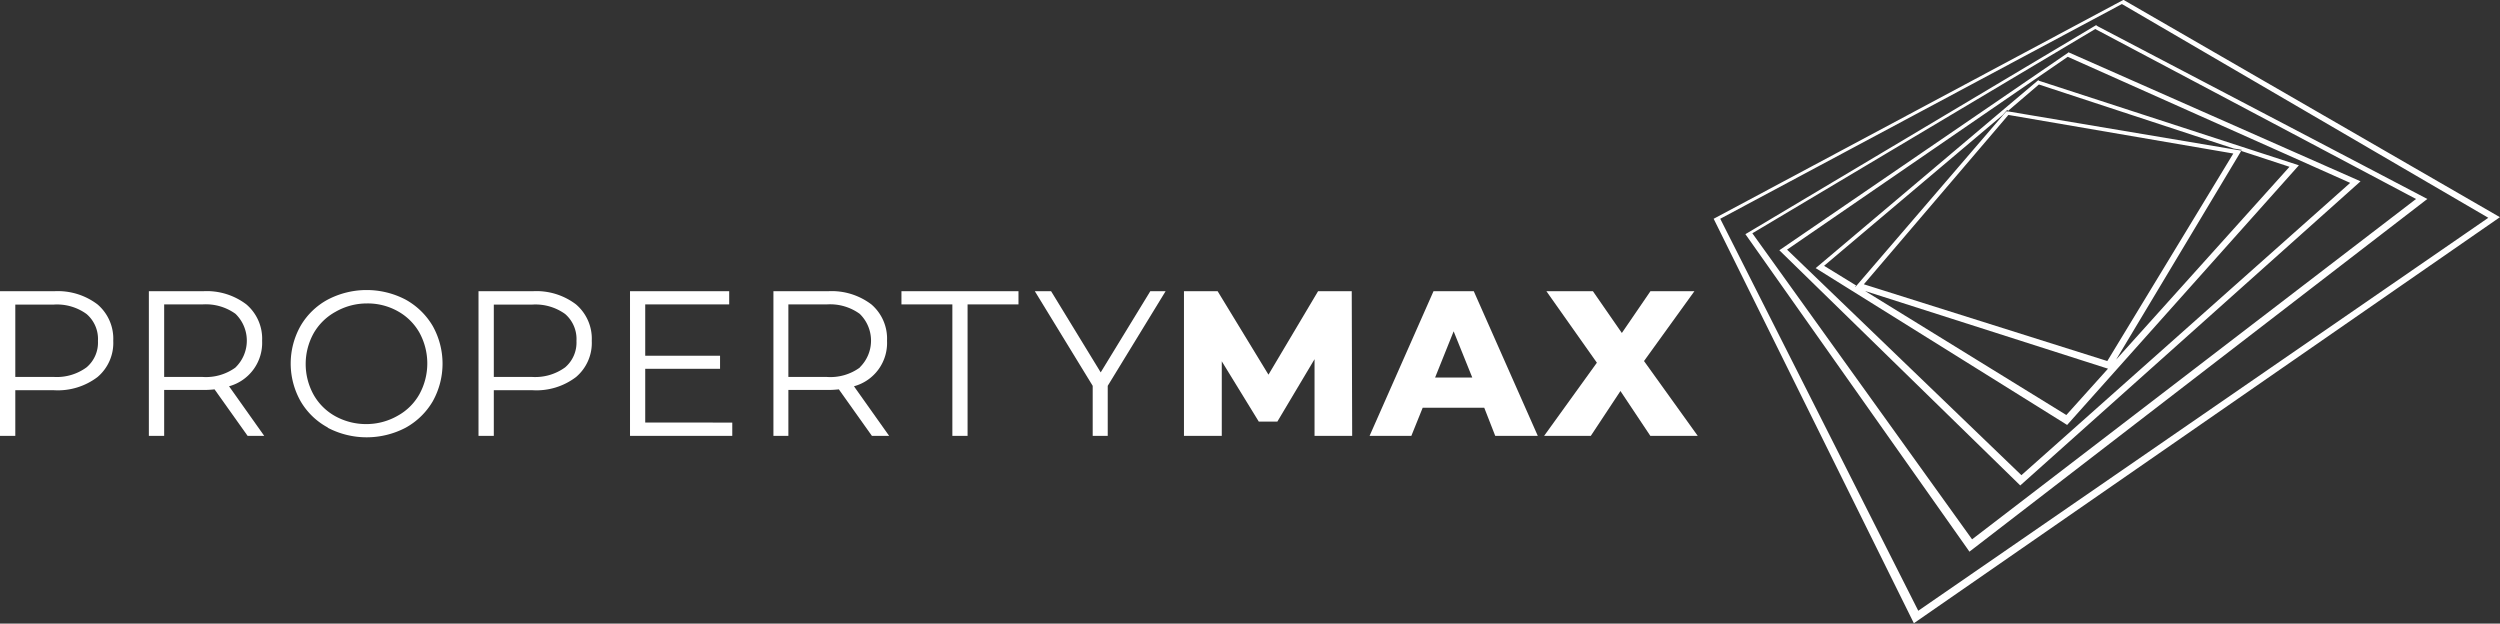
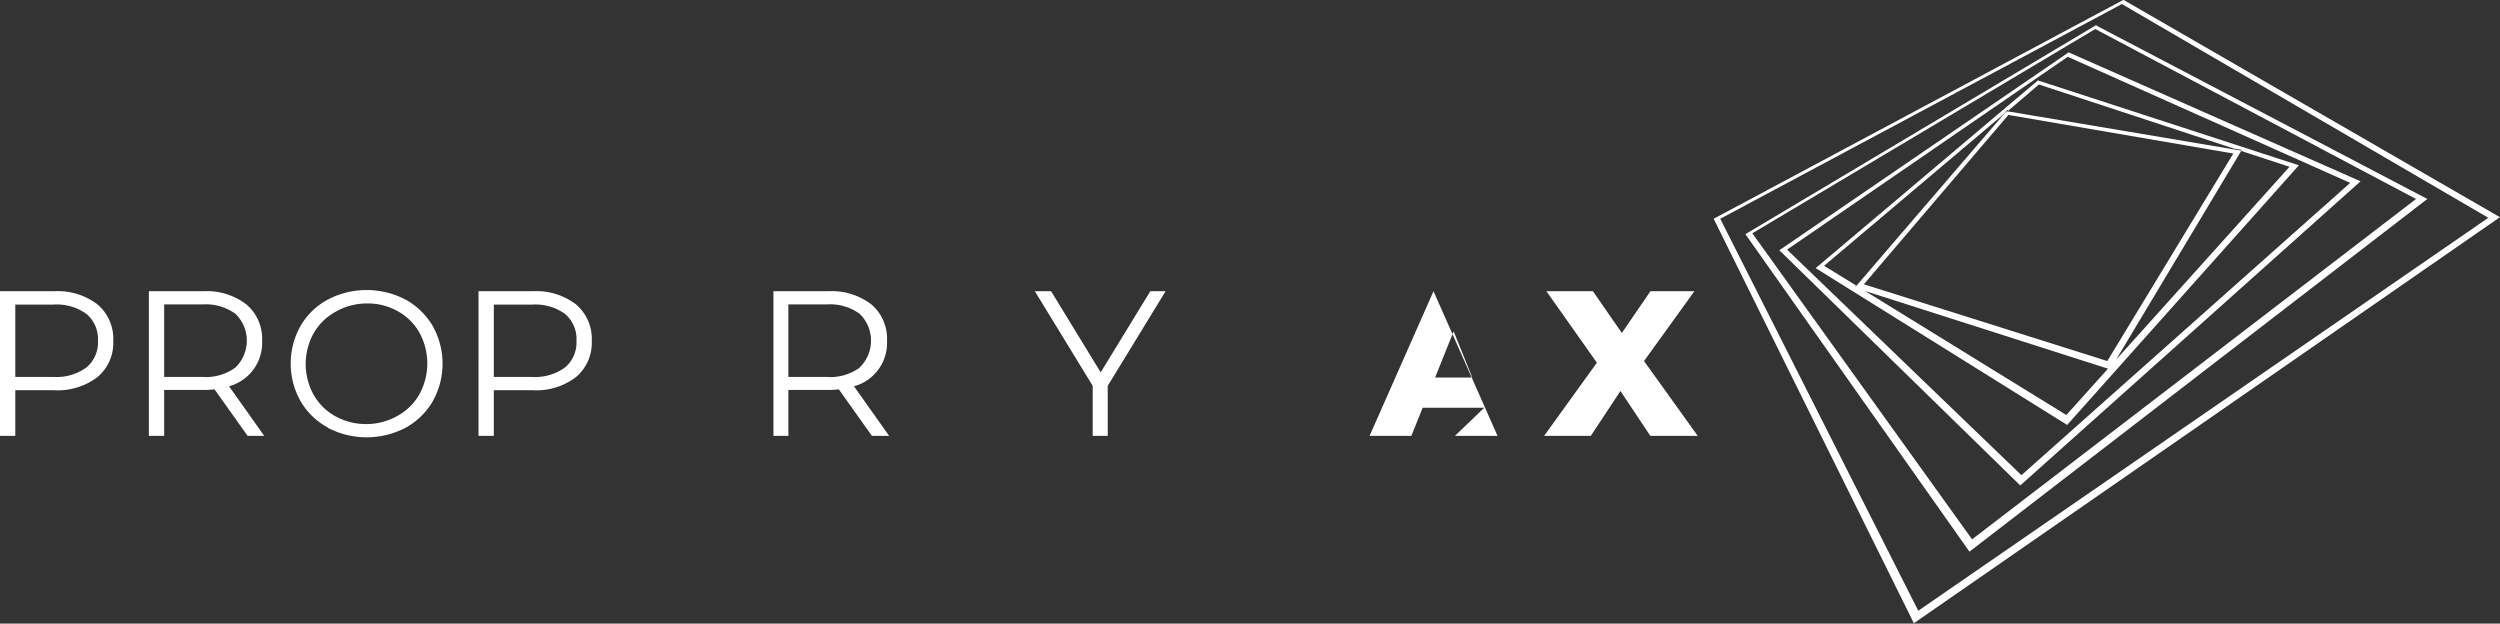
<svg xmlns="http://www.w3.org/2000/svg" id="Ebene_1" data-name="Ebene 1" viewBox="0 0 284.32 70.92">
  <rect x="0" y="0" width="284.32" height="70.92" fill="#333333" stroke="none" />
  <defs>
    <style>.cls-1{fill:#fff;}</style>
  </defs>
  <path class="cls-1" d="M374,455l-22.52-44.58L397.16,386l41.67,24.31L374,455m23.3-69.46-46.57,24.88,22.77,46,66.65-46.18-42.85-24.74m-17.17,61.39-25-34.82,39-23.23,36.48,19.33-50.51,38.72m14.14-58.5L354.63,412l-.29.17,25.23,35.75.25.36,51.8-39.9.28-.21-37.45-19.62-.17-.1m-8.55,51.13-26.65-25.65L391,392l32.12,14.34-37.41,33.26m5.34-48.07L358.2,414l27.4,26.75,38.7-34.59-33.23-14.68m-6.86,6.67,3.51-3,22.15,7.28.92.15-.08.12,5.51,1.81-19.78,22-.56.94-.22-.07-4.82,5.36-23.27-14.34-.76-.24.13-.15-3.65-2.24,20.32-17.16.46-.53.14,0m3.47-3.45L362.61,415.8l-.28.23,28.27,17.63.33.21,26.16-29.31.2-.22-29.39-9.56-.22-.07m7.82,31.89-27.69-8.73,16.44-19.26L409.83,403,395.5,426.6m-11.43-28.46-.46.53L367,418l-.1.11-.13.15.76.24,27.92,8.93.17.05.22.07.56-.94,14.21-23.71.06-.11.08-.12-.92-.15-25.55-4.3-.11,0-.14,0" transform="translate(-155.84 -385.54)" />
  <path class="cls-1" d="M166.93,420.16a5.13,5.13,0,0,1,1.79,4.14,5.08,5.08,0,0,1-1.79,4.12,7.46,7.46,0,0,1-4.94,1.5h-4.41v5.19h-1.74V418.66H162A7.46,7.46,0,0,1,166.93,420.16Zm-1.25,7.16a3.68,3.68,0,0,0,1.3-3,3.74,3.74,0,0,0-1.3-3.07,5.72,5.72,0,0,0-3.73-1.07h-4.37v8.23H162A5.72,5.72,0,0,0,165.68,427.32Z" transform="translate(-155.84 -385.54)" />
  <path class="cls-1" d="M184,435.11l-3.76-5.29a11.14,11.14,0,0,1-1.31.07h-4.42v5.22h-1.74V418.66h6.16a7.43,7.43,0,0,1,4.93,1.5,5.13,5.13,0,0,1,1.79,4.14,5.12,5.12,0,0,1-3.76,5.17l4,5.64Zm-1.38-7.78a4.25,4.25,0,0,0,0-6.1,5.77,5.77,0,0,0-3.74-1.07h-4.37v8.25h4.37A5.71,5.71,0,0,0,182.63,427.33Z" transform="translate(-155.84 -385.54)" />
  <path class="cls-1" d="M193.12,434.16a7.92,7.92,0,0,1-3.1-3,8.72,8.72,0,0,1,0-8.55,7.92,7.92,0,0,1,3.1-3,9.55,9.55,0,0,1,8.84,0,8.14,8.14,0,0,1,3.09,3,8.78,8.78,0,0,1,0,8.58,8.09,8.09,0,0,1-3.09,3,9.55,9.55,0,0,1-8.84,0Zm7.95-1.34a6.32,6.32,0,0,0,2.47-2.45,7.29,7.29,0,0,0,0-7,6.37,6.37,0,0,0-2.47-2.44,7,7,0,0,0-3.52-.88A7.15,7.15,0,0,0,194,421a6.42,6.42,0,0,0-2.49,2.44,7.22,7.22,0,0,0,0,7,6.37,6.37,0,0,0,2.49,2.45,7.26,7.26,0,0,0,3.54.88A7.15,7.15,0,0,0,201.07,432.82Z" transform="translate(-155.84 -385.54)" />
  <path class="cls-1" d="M221.35,420.16a5.13,5.13,0,0,1,1.79,4.14,5.08,5.08,0,0,1-1.79,4.12,7.43,7.43,0,0,1-4.93,1.5H212v5.19h-1.74V418.66h6.16A7.43,7.43,0,0,1,221.35,420.16Zm-1.24,7.16a3.7,3.7,0,0,0,1.29-3,3.76,3.76,0,0,0-1.29-3.07,5.77,5.77,0,0,0-3.74-1.07H212v8.23h4.37A5.77,5.77,0,0,0,220.11,427.32Z" transform="translate(-155.84 -385.54)" />
-   <path class="cls-1" d="M239.12,433.6v1.51H227.49V418.66h11.28v1.5h-9.55V426h8.51v1.48h-8.51v6.11Z" transform="translate(-155.84 -385.54)" />
  <path class="cls-1" d="M255,435.11l-3.76-5.29a11.31,11.31,0,0,1-1.32.07h-4.42v5.22H243.8V418.66H250a7.46,7.46,0,0,1,4.94,1.5,5.13,5.13,0,0,1,1.78,4.14,5.1,5.1,0,0,1-3.76,5.17l4,5.64Zm-1.39-7.78a4.25,4.25,0,0,0,0-6.1,5.75,5.75,0,0,0-3.74-1.07h-4.37v8.25h4.37A5.69,5.69,0,0,0,253.64,427.33Z" transform="translate(-155.84 -385.54)" />
-   <path class="cls-1" d="M264.15,420.16h-5.79v-1.5h13.31v1.5h-5.79v14.95h-1.73Z" transform="translate(-155.84 -385.54)" />
  <path class="cls-1" d="M281.82,429.42v5.69h-1.71v-5.69l-6.58-10.76h1.85l5.64,9.23,5.64-9.23h1.74Z" transform="translate(-155.84 -385.54)" />
-   <path class="cls-1" d="M305.34,435.11l0-8.72-4.23,7.1H299l-4.21-6.86v8.48h-4.3V418.66h3.83l5.78,9.49,5.64-9.49h3.83l.05,16.45Z" transform="translate(-155.84 -385.54)" />
-   <path class="cls-1" d="M324.64,431.91h-7l-1.29,3.2h-4.75l7.27-16.45h4.58l7.28,16.45h-4.84Zm-1.36-3.43-2.12-5.26-2.11,5.26Z" transform="translate(-155.84 -385.54)" />
+   <path class="cls-1" d="M324.64,431.91h-7l-1.29,3.2h-4.75l7.27-16.45l7.28,16.45h-4.84Zm-1.36-3.43-2.12-5.26-2.11,5.26Z" transform="translate(-155.84 -385.54)" />
  <path class="cls-1" d="M343.53,435.11l-3.4-5.1-3.37,5.1h-5.31l6-8.32-5.74-8.13H337l3.29,4.75,3.25-4.75h5l-5.73,7.94,6.11,8.51Z" transform="translate(-155.84 -385.54)" />
</svg>